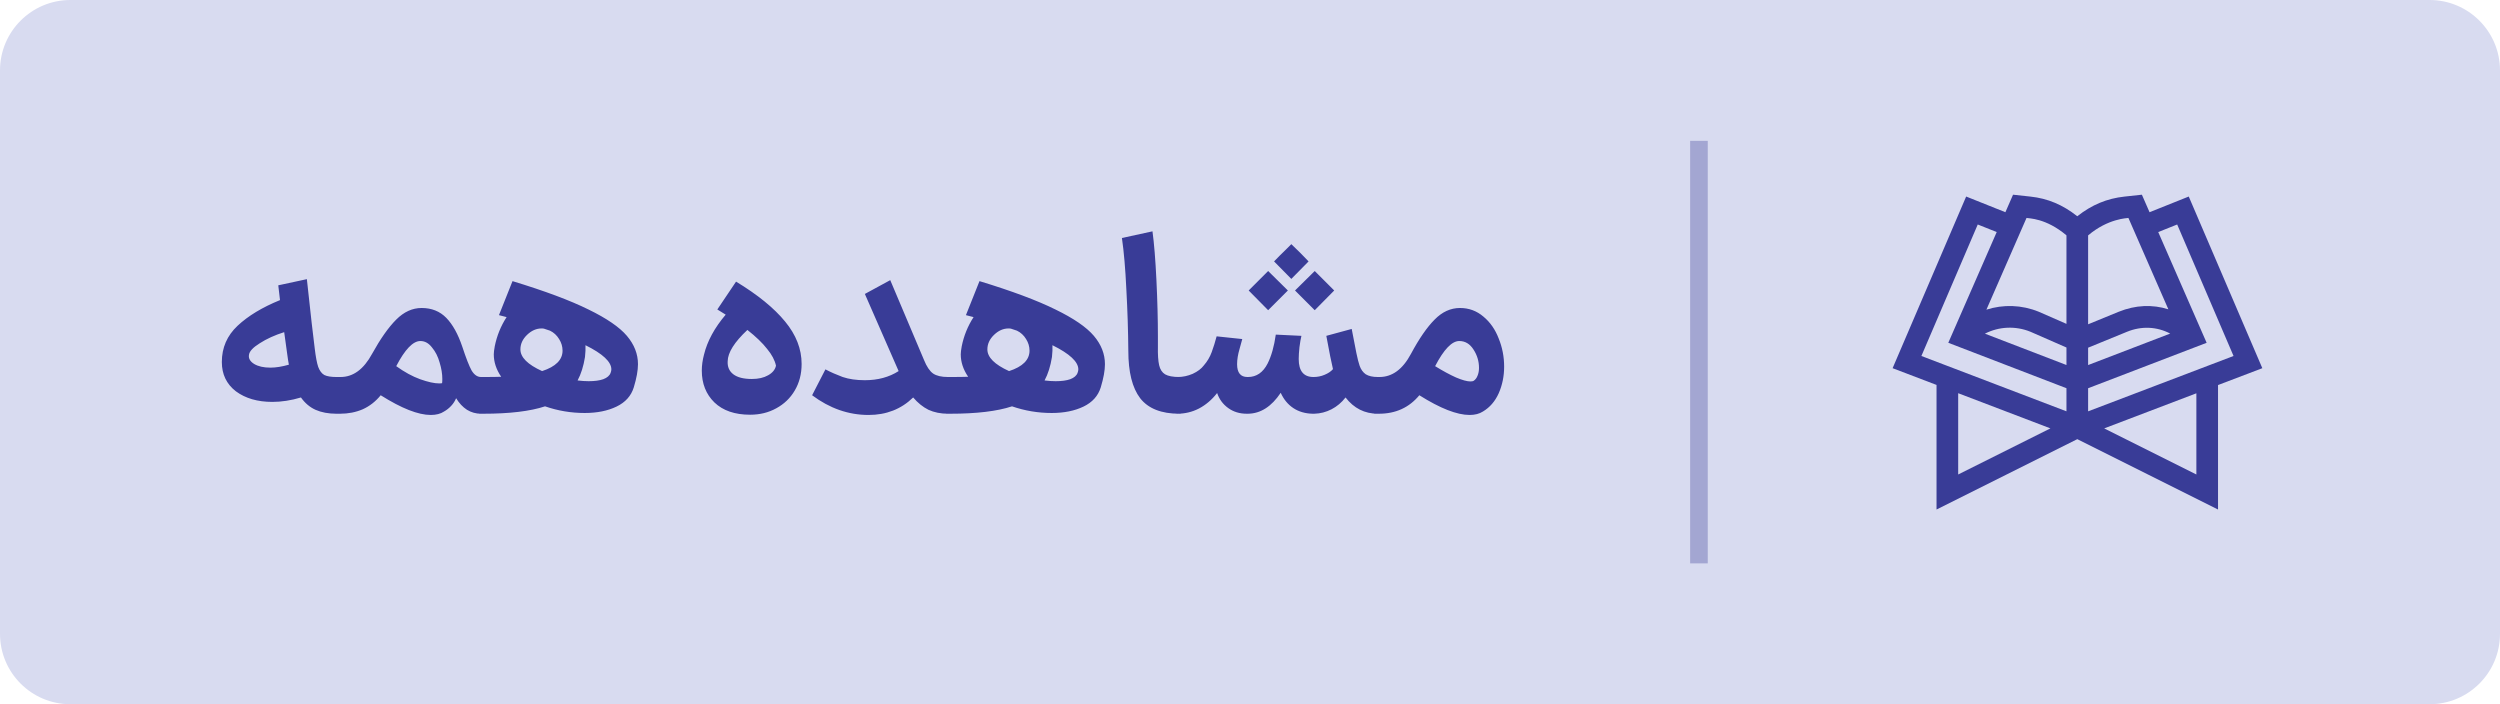
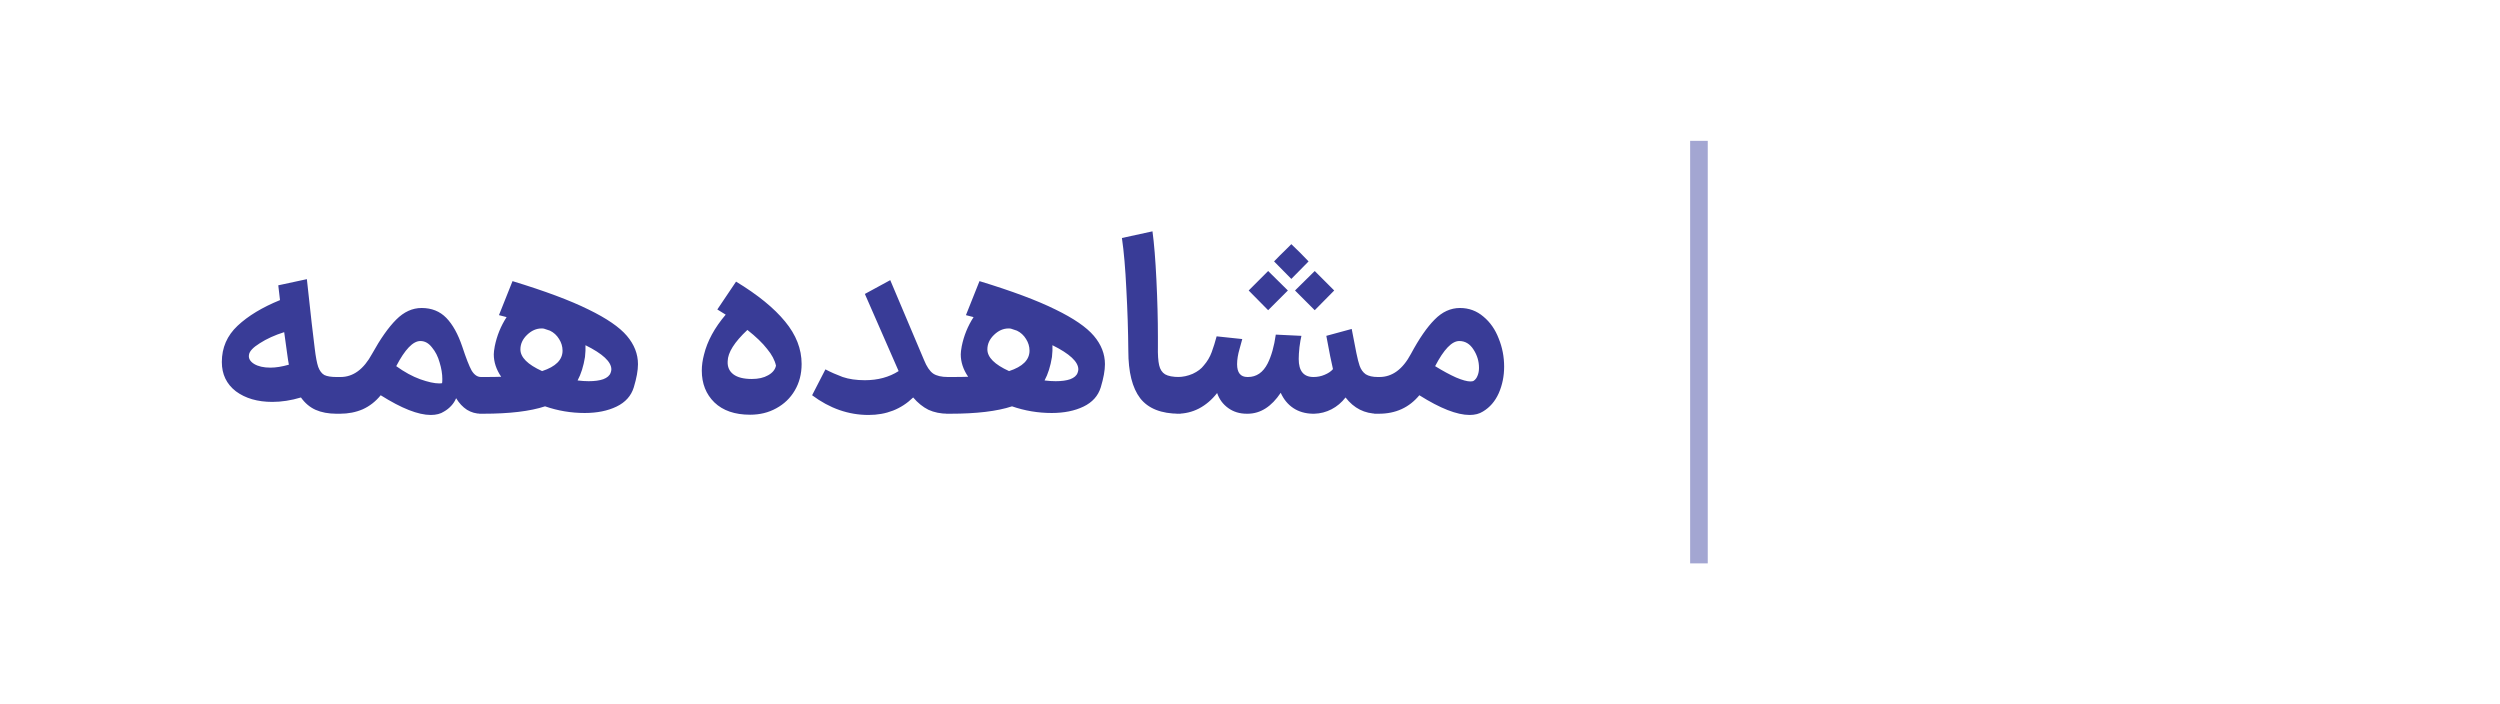
<svg xmlns="http://www.w3.org/2000/svg" width="142" height="40" viewBox="0 0 142 40" fill="none">
-   <path d="M0 4C0 1.791 1.791 0 4 0H138C140.209 0 142 1.791 142 4V36C142 38.209 140.209 40 138 40H4C1.791 40 0 38.209 0 36V4Z" fill="#D8DBF0" />
  <path d="M19.11 23.5C18.652 23.5 18.256 23.425 17.92 23.276C17.593 23.127 17.318 22.893 17.094 22.576C16.534 22.744 15.992 22.828 15.47 22.828C14.63 22.828 13.939 22.627 13.398 22.226C12.866 21.815 12.6 21.26 12.6 20.56C12.6 19.748 12.899 19.062 13.496 18.502C14.093 17.942 14.896 17.457 15.904 17.046L15.806 16.206L17.43 15.856C17.645 17.853 17.794 19.169 17.878 19.804C17.934 20.271 17.999 20.616 18.074 20.84C18.158 21.064 18.274 21.218 18.424 21.302C18.582 21.377 18.811 21.414 19.11 21.414H19.362L19.474 22.464L19.362 23.5H19.11ZM14.14 20.168C14.112 20.364 14.21 20.532 14.434 20.672C14.667 20.812 14.975 20.882 15.358 20.882C15.666 20.882 16.016 20.826 16.408 20.714C16.38 20.574 16.347 20.364 16.31 20.084L16.142 18.866C15.61 19.034 15.148 19.244 14.756 19.496C14.364 19.739 14.159 19.963 14.14 20.168ZM19.048 21.414H19.342C20.061 21.414 20.658 20.975 21.134 20.098C21.61 19.239 22.067 18.591 22.506 18.152C22.945 17.713 23.425 17.494 23.948 17.494C24.517 17.494 24.984 17.681 25.348 18.054C25.712 18.427 26.015 18.973 26.258 19.692C26.473 20.345 26.65 20.798 26.79 21.05C26.939 21.293 27.117 21.414 27.322 21.414H27.49L27.602 22.464L27.49 23.5H27.322C27.033 23.5 26.767 23.425 26.524 23.276C26.281 23.117 26.076 22.898 25.908 22.618C25.843 22.777 25.749 22.921 25.628 23.052C25.507 23.183 25.371 23.29 25.222 23.374C25.026 23.505 24.774 23.57 24.466 23.57C23.757 23.57 22.809 23.197 21.624 22.45C21.335 22.805 20.994 23.071 20.602 23.248C20.21 23.416 19.781 23.5 19.314 23.5H19.048V21.414ZM25.11 21.764C25.119 21.717 25.124 21.638 25.124 21.526C25.124 21.237 25.073 20.924 24.97 20.588C24.877 20.252 24.732 19.967 24.536 19.734C24.349 19.491 24.13 19.37 23.878 19.37C23.458 19.37 23.001 19.846 22.506 20.798C22.973 21.134 23.425 21.381 23.864 21.54C24.312 21.699 24.671 21.778 24.942 21.778C25.026 21.778 25.082 21.773 25.11 21.764ZM27.221 21.414H27.445C27.911 21.414 28.252 21.409 28.467 21.4C28.187 20.989 28.047 20.565 28.047 20.126C28.047 20.023 28.065 19.869 28.103 19.664C28.224 19.067 28.448 18.516 28.775 18.012C28.653 17.984 28.509 17.947 28.341 17.9L29.111 15.968C30.949 16.528 32.387 17.065 33.423 17.578C34.459 18.082 35.187 18.581 35.607 19.076C36.027 19.571 36.237 20.107 36.237 20.686C36.237 21.041 36.157 21.479 35.999 22.002C35.849 22.487 35.523 22.851 35.019 23.094C34.515 23.337 33.913 23.458 33.213 23.458C32.438 23.458 31.687 23.332 30.959 23.08C30.109 23.36 28.938 23.5 27.445 23.5H27.221V21.414ZM29.559 19.846C29.559 20.294 29.969 20.705 30.791 21.078C31.565 20.826 31.953 20.439 31.953 19.916C31.953 19.683 31.887 19.463 31.757 19.258C31.626 19.043 31.453 18.885 31.239 18.782L30.903 18.67C30.875 18.661 30.828 18.656 30.763 18.656C30.464 18.656 30.189 18.777 29.937 19.02C29.685 19.263 29.559 19.538 29.559 19.846ZM32.807 21.61C33.031 21.638 33.241 21.652 33.437 21.652C33.773 21.652 34.048 21.615 34.263 21.54C34.487 21.456 34.627 21.335 34.683 21.176C34.711 21.101 34.725 21.036 34.725 20.98C34.725 20.551 34.235 20.093 33.255 19.608C33.264 19.804 33.255 20.028 33.227 20.28C33.143 20.803 33.003 21.246 32.807 21.61ZM42.606 23.556C41.738 23.556 41.061 23.323 40.576 22.856C40.1 22.389 39.862 21.787 39.862 21.05C39.862 20.761 39.904 20.457 39.988 20.14C40.175 19.375 40.585 18.619 41.22 17.872L40.744 17.578L41.808 15.996C43.04 16.743 43.969 17.499 44.594 18.264C45.219 19.02 45.532 19.823 45.532 20.672C45.532 21.241 45.401 21.745 45.14 22.184C44.888 22.613 44.538 22.949 44.09 23.192C43.651 23.435 43.157 23.556 42.606 23.556ZM41.332 20.518C41.313 20.835 41.421 21.083 41.654 21.26C41.887 21.437 42.237 21.526 42.704 21.526C43.077 21.526 43.385 21.456 43.628 21.316C43.88 21.176 44.029 20.994 44.076 20.77C44.011 20.462 43.843 20.145 43.572 19.818C43.311 19.482 42.937 19.123 42.452 18.74C41.715 19.431 41.341 20.023 41.332 20.518ZM53.842 23.5C53.432 23.5 53.063 23.425 52.736 23.276C52.419 23.117 52.13 22.884 51.868 22.576C51.187 23.239 50.342 23.57 49.334 23.57C48.196 23.57 47.127 23.197 46.128 22.45L46.884 20.98C47.183 21.139 47.51 21.283 47.864 21.414C48.219 21.535 48.639 21.596 49.124 21.596C49.862 21.596 50.501 21.423 51.042 21.078L49.124 16.696L50.566 15.912L52.484 20.448C52.634 20.821 52.806 21.078 53.002 21.218C53.198 21.349 53.478 21.414 53.842 21.414H54.024L54.136 22.464L54.024 23.5H53.842ZM53.745 21.414H53.969C54.435 21.414 54.776 21.409 54.991 21.4C54.711 20.989 54.571 20.565 54.571 20.126C54.571 20.023 54.589 19.869 54.627 19.664C54.748 19.067 54.972 18.516 55.299 18.012C55.177 17.984 55.033 17.947 54.865 17.9L55.635 15.968C57.473 16.528 58.911 17.065 59.947 17.578C60.983 18.082 61.711 18.581 62.131 19.076C62.551 19.571 62.761 20.107 62.761 20.686C62.761 21.041 62.681 21.479 62.523 22.002C62.373 22.487 62.047 22.851 61.543 23.094C61.039 23.337 60.437 23.458 59.737 23.458C58.962 23.458 58.211 23.332 57.483 23.08C56.633 23.36 55.462 23.5 53.969 23.5H53.745V21.414ZM56.083 19.846C56.083 20.294 56.493 20.705 57.315 21.078C58.089 20.826 58.477 20.439 58.477 19.916C58.477 19.683 58.411 19.463 58.281 19.258C58.15 19.043 57.977 18.885 57.763 18.782L57.427 18.67C57.399 18.661 57.352 18.656 57.287 18.656C56.988 18.656 56.713 18.777 56.461 19.02C56.209 19.263 56.083 19.538 56.083 19.846ZM59.331 21.61C59.555 21.638 59.765 21.652 59.961 21.652C60.297 21.652 60.572 21.615 60.787 21.54C61.011 21.456 61.151 21.335 61.207 21.176C61.235 21.101 61.249 21.036 61.249 20.98C61.249 20.551 60.759 20.093 59.779 19.608C59.788 19.804 59.779 20.028 59.751 20.28C59.667 20.803 59.527 21.246 59.331 21.61ZM66.987 23.5C65.96 23.5 65.218 23.206 64.761 22.618C64.313 22.03 64.089 21.134 64.089 19.93C64.079 18.782 64.042 17.62 63.977 16.444C63.921 15.259 63.837 14.283 63.725 13.518L65.461 13.14C65.554 13.821 65.629 14.745 65.685 15.912C65.741 17.069 65.769 18.143 65.769 19.132V19.664C65.759 20.14 65.783 20.499 65.839 20.742C65.895 20.985 66.007 21.157 66.175 21.26C66.352 21.363 66.623 21.414 66.987 21.414H67.057L67.169 22.464L67.057 23.5H66.987ZM78.261 23.5C77.514 23.5 76.903 23.192 76.427 22.576C76.203 22.865 75.937 23.089 75.629 23.248C75.321 23.407 74.994 23.491 74.649 23.5H74.607H74.565C74.135 23.491 73.767 23.383 73.459 23.178C73.151 22.973 72.913 22.683 72.745 22.31C72.222 23.094 71.602 23.491 70.883 23.5H70.813C70.412 23.5 70.061 23.393 69.763 23.178C69.464 22.963 69.254 22.679 69.133 22.324C68.834 22.707 68.489 23.001 68.097 23.206C67.714 23.402 67.303 23.5 66.865 23.5H66.823L66.711 22.464L66.823 21.414H66.893C67.182 21.414 67.467 21.353 67.747 21.232C68.027 21.101 68.237 20.943 68.377 20.756C68.573 20.532 68.722 20.28 68.825 20C68.927 19.72 69.021 19.421 69.105 19.104L70.561 19.258C70.552 19.305 70.5 19.491 70.407 19.818C70.314 20.135 70.267 20.425 70.267 20.686C70.267 21.171 70.463 21.414 70.855 21.414H70.883C71.368 21.414 71.742 21.157 72.003 20.644C72.218 20.215 72.371 19.669 72.465 19.006L73.921 19.076C73.883 19.225 73.846 19.44 73.809 19.72C73.781 19.991 73.767 20.215 73.767 20.392C73.767 21.073 74.047 21.414 74.607 21.414C74.831 21.414 75.041 21.372 75.237 21.288C75.442 21.204 75.601 21.097 75.713 20.966C75.629 20.621 75.503 19.991 75.335 19.076L76.777 18.684C76.889 19.281 76.978 19.739 77.043 20.056C77.108 20.373 77.169 20.611 77.225 20.77C77.299 20.985 77.416 21.148 77.575 21.26C77.743 21.363 77.972 21.414 78.261 21.414H78.345L78.457 22.464L78.331 23.5H78.261ZM72.031 15.394L73.151 16.5C73.151 16.5 72.903 16.747 72.409 17.242L72.031 17.62L70.925 16.5L72.031 15.394ZM74.677 15.394L75.783 16.5L74.677 17.62L73.557 16.5L74.677 15.394ZM72.367 14.848C72.582 14.624 72.801 14.405 73.025 14.19L73.347 13.868C73.683 14.185 74.01 14.512 74.327 14.848L73.347 15.842L72.367 14.848ZM78.099 21.414H78.351C79.079 21.414 79.676 20.975 80.143 20.098C80.609 19.23 81.058 18.581 81.487 18.152C81.916 17.713 82.397 17.494 82.929 17.494C83.433 17.494 83.876 17.657 84.259 17.984C84.641 18.301 84.931 18.717 85.127 19.23C85.332 19.734 85.435 20.266 85.435 20.826C85.435 21.367 85.332 21.871 85.127 22.338C84.921 22.795 84.623 23.141 84.231 23.374C84.025 23.505 83.773 23.57 83.475 23.57C82.756 23.57 81.804 23.197 80.619 22.45C80.04 23.15 79.275 23.5 78.323 23.5H78.057L78.099 21.414ZM81.515 20.798C81.954 21.069 82.35 21.283 82.705 21.442C83.059 21.591 83.33 21.666 83.517 21.666C83.61 21.666 83.675 21.652 83.713 21.624C83.806 21.559 83.876 21.465 83.923 21.344C83.979 21.213 84.007 21.064 84.007 20.896C84.007 20.523 83.904 20.177 83.699 19.86C83.493 19.533 83.223 19.37 82.887 19.37C82.467 19.37 82.01 19.846 81.515 20.798Z" fill="#393C97" />
  <line x1="96.5" y1="8" x2="96.5" y2="32" stroke="#A3A6D2" />
  <g clip-path="url(#clip0_6_449)">
    <path d="M124.321 11.163L122.094 12.054L121.659 11.059L120.671 11.166C119.679 11.273 118.816 11.631 117.99 12.283C117.164 11.629 116.307 11.271 115.329 11.166L114.341 11.059L113.906 12.054L111.678 11.163L107.5 20.913L109.995 21.864V28.941L117.99 24.944L125.984 28.941V21.871L128.5 20.913L124.321 11.163ZM111.225 26.951V22.334L116.463 24.332L111.225 26.951ZM117.375 23.363L109.135 20.22L112.336 12.751L113.413 13.181L110.663 19.47L117.375 22.051L117.375 23.363ZM117.375 20.733L112.743 18.952C113.534 18.548 114.474 18.495 115.331 18.844L117.375 19.739L117.375 20.733ZM117.375 18.396L115.804 17.708C114.83 17.31 113.781 17.283 112.828 17.589L115.106 12.379C115.233 12.411 116.209 12.38 117.375 13.369V18.396ZM118.605 13.37C119.749 12.404 120.829 12.395 120.894 12.379L123.163 17.569C122.265 17.283 121.289 17.322 120.343 17.708L118.605 18.42V13.37ZM118.605 19.749L120.809 18.847C121.642 18.506 122.512 18.55 123.267 18.947L118.605 20.735V19.749ZM124.754 26.951L119.518 24.333L124.754 22.339V26.951ZM118.605 23.364V22.052L125.337 19.471L122.587 13.181L123.664 12.751L126.865 20.22L118.605 23.364Z" fill="#393C97" />
  </g>
  <defs>
    <clipPath id="clip0_6_449">
-       <rect width="21" height="21" fill="white" transform="translate(107.5 9.5)" />
-     </clipPath>
+       </clipPath>
  </defs>
</svg>